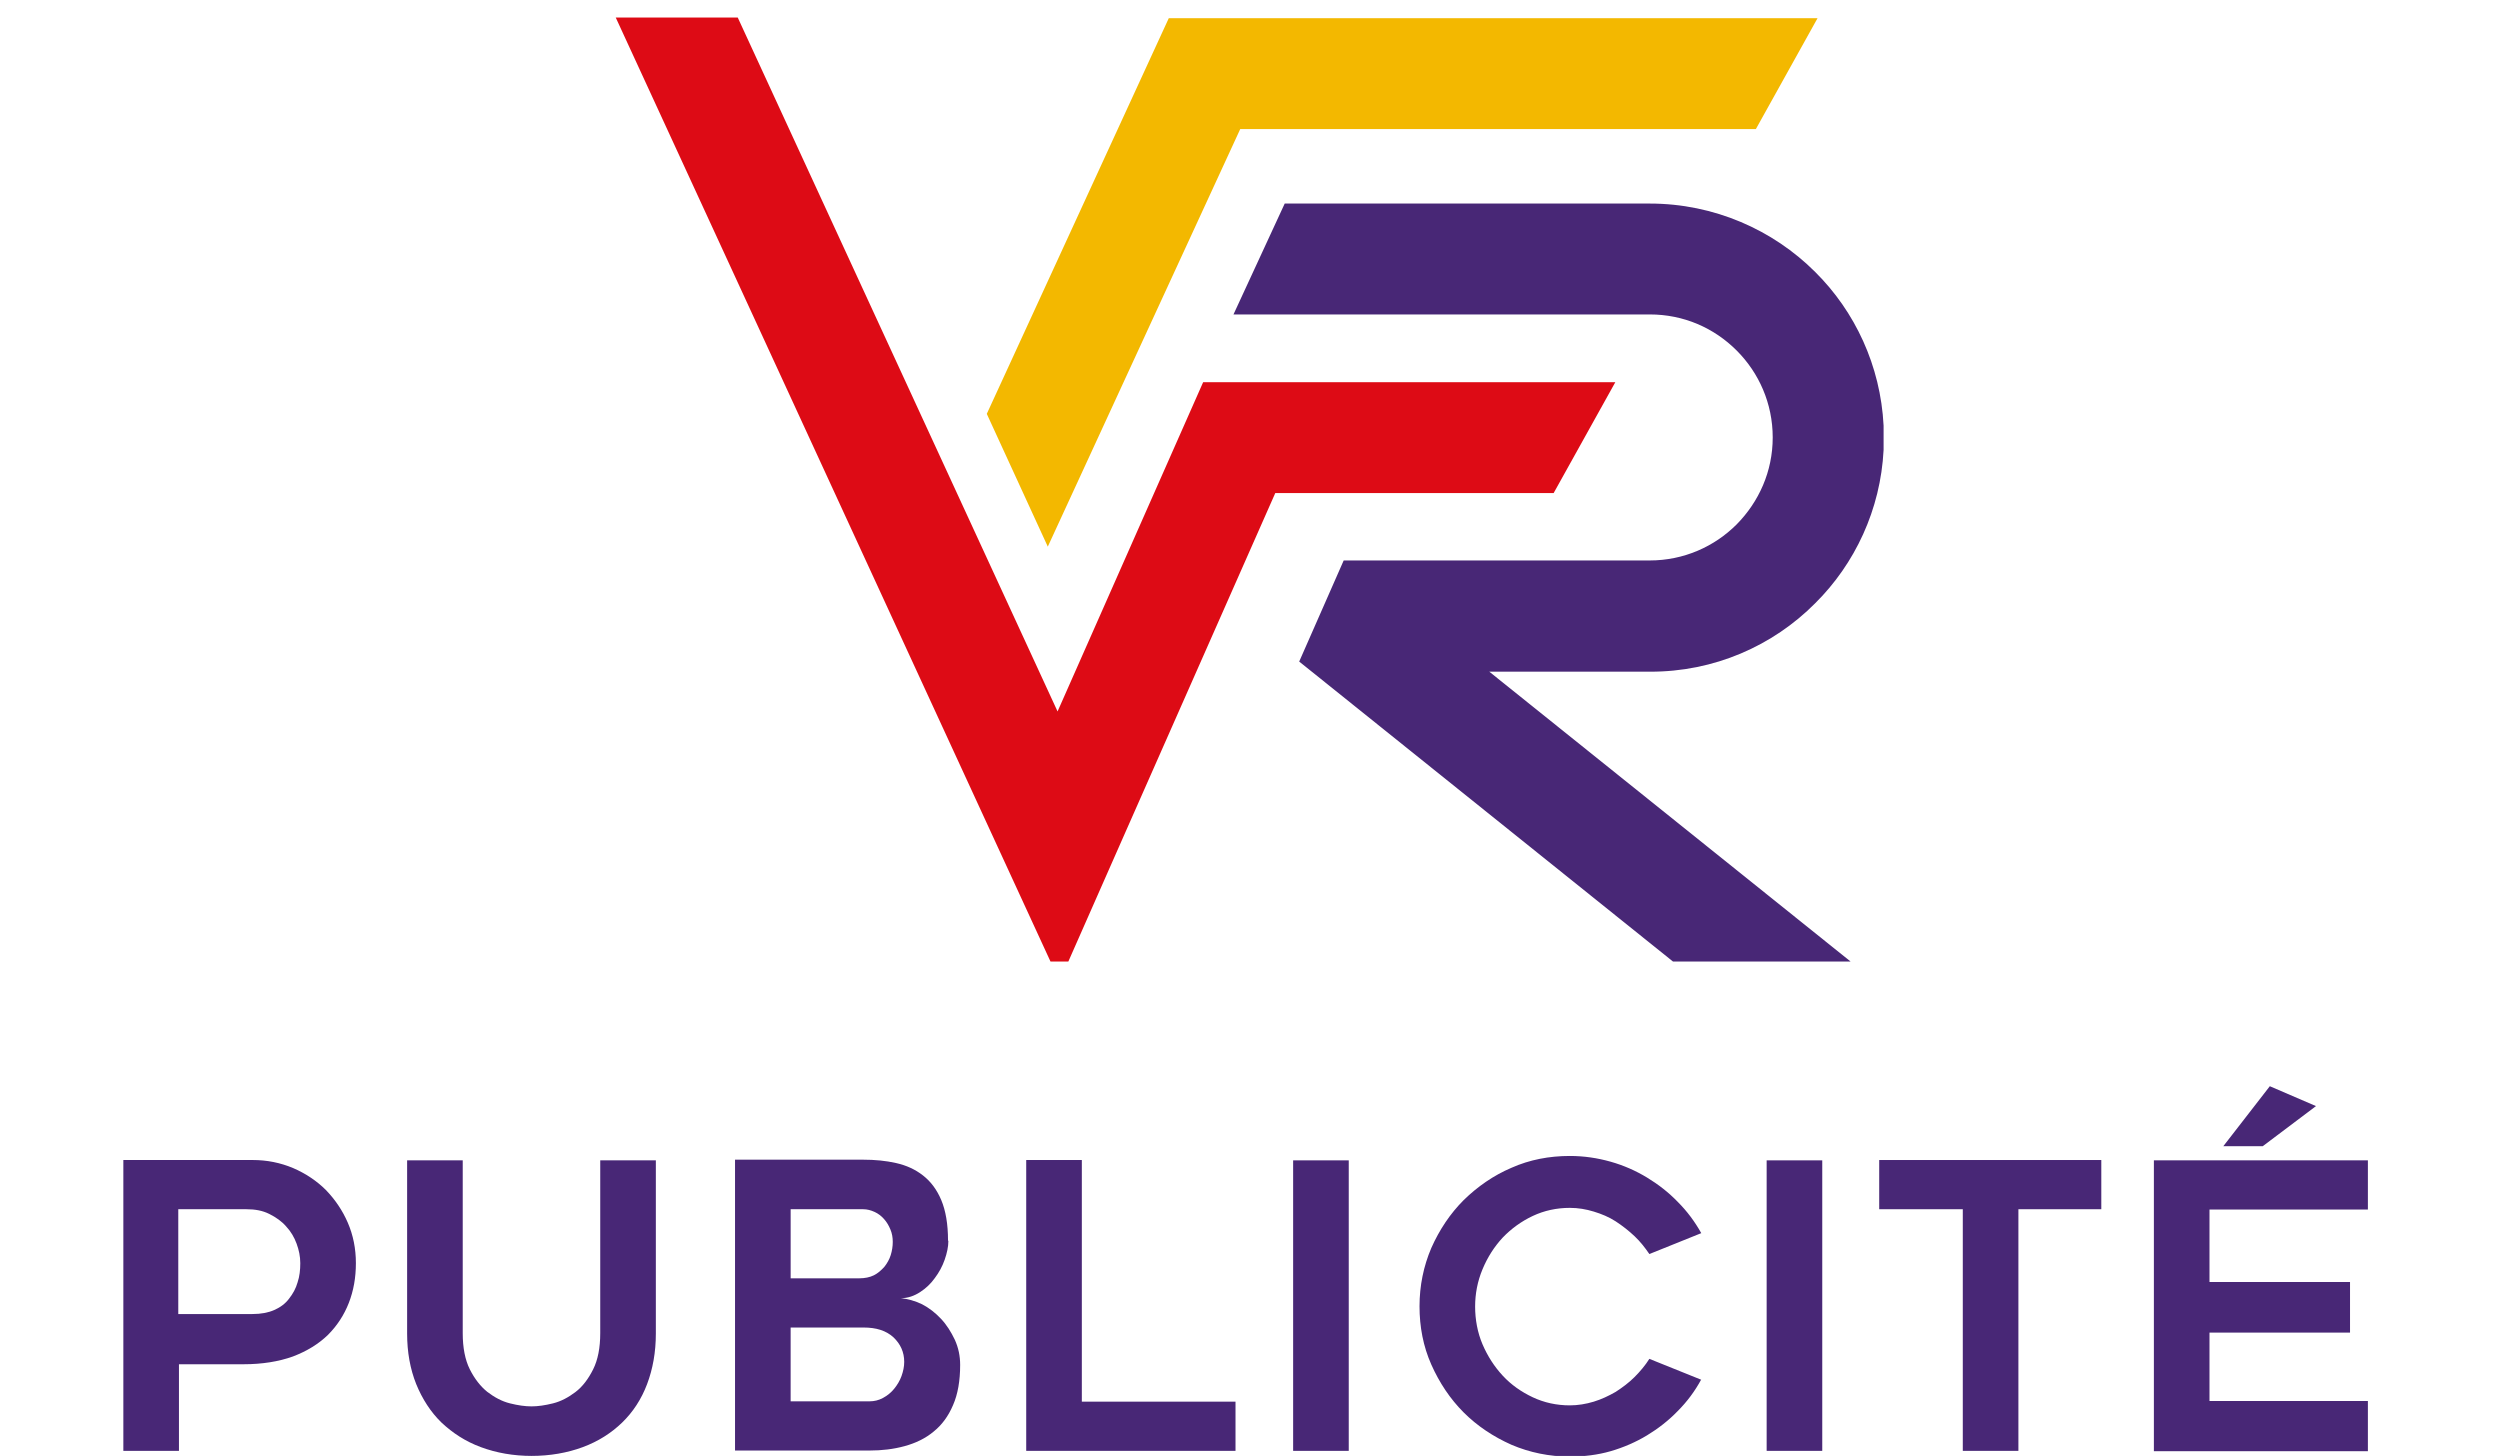
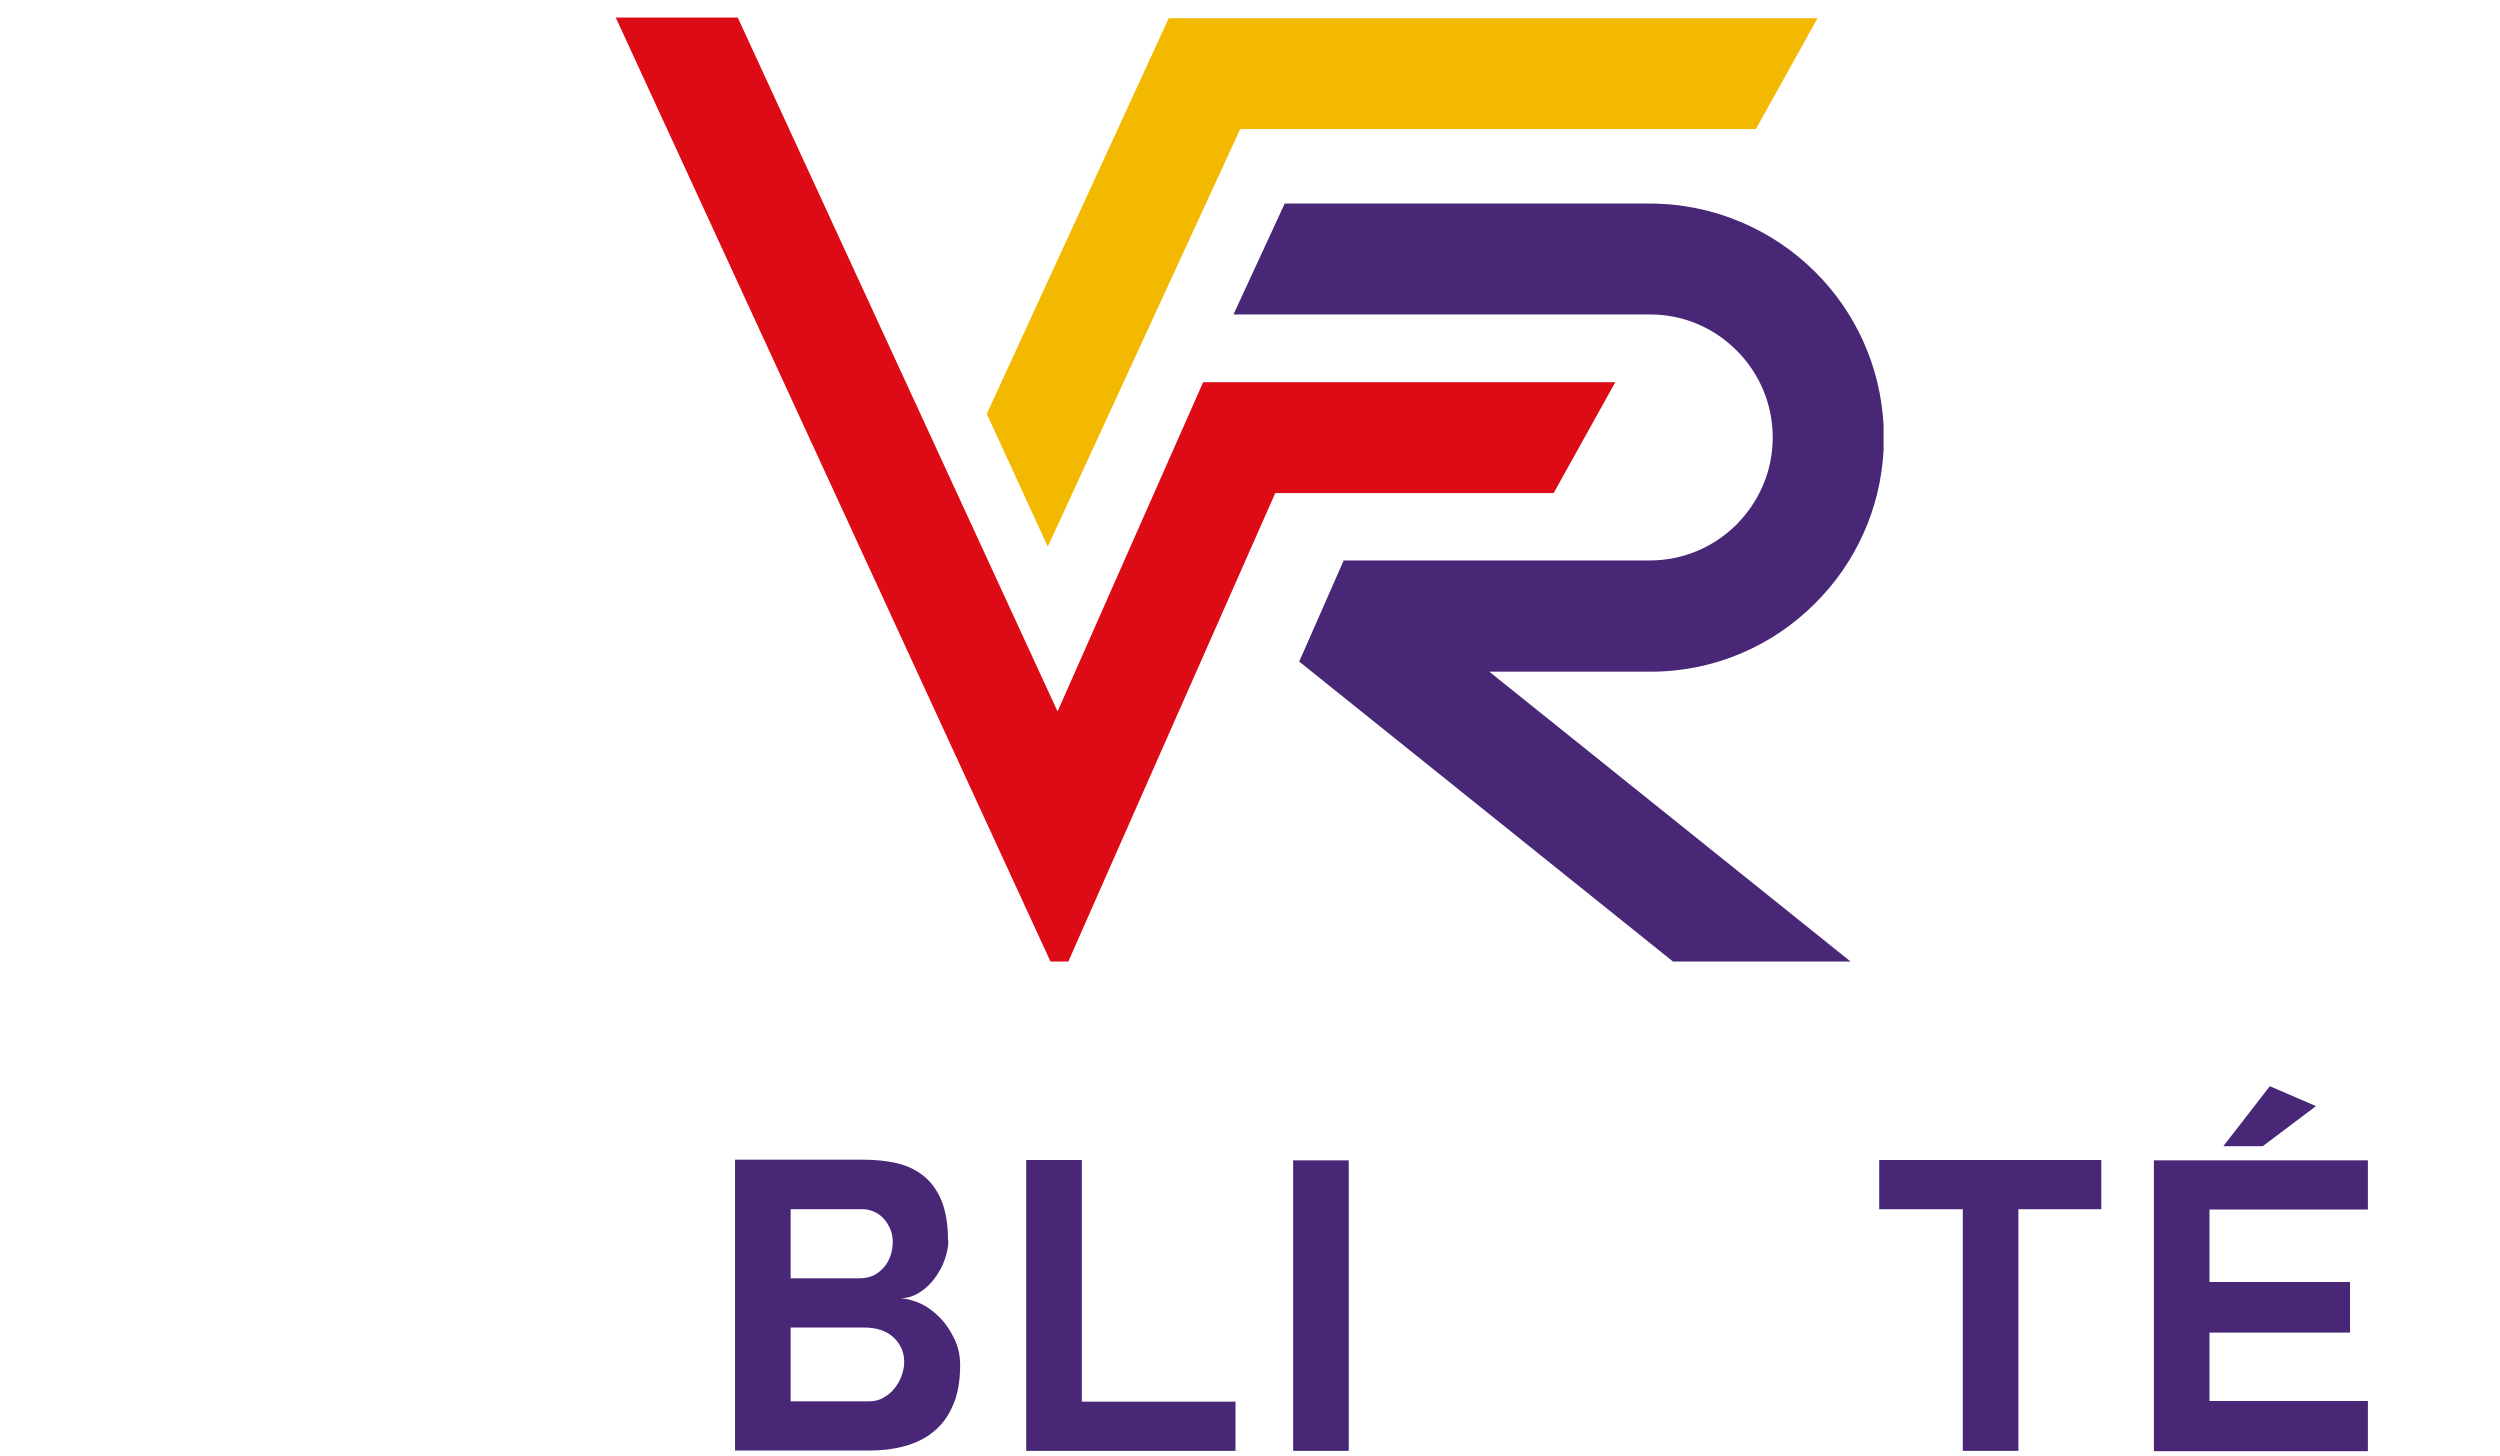
<svg xmlns="http://www.w3.org/2000/svg" id="Calque_3" data-name="Calque 3" viewBox="0 0 74.18 43.2">
  <defs>
    <style>
      .cls-1 {
        fill: #482776;
      }

      .cls-2 {
        fill: #dd0b15;
      }

      .cls-3 {
        fill: #f3b800;
      }
    </style>
  </defs>
  <g>
    <polygon class="cls-3" points="53.93 .54 52.1 3.83 36.8 3.83 31.09 16.22 29.28 12.28 34.68 .54 53.93 .54" />
    <path class="cls-1" d="m48.96,19.93h-4.77l10.72,8.6h-5.27l-11.09-8.9,1.32-3h9.08c1.01,0,1.92-.41,2.58-1.07.66-.67,1.07-1.57,1.07-2.58s-.41-1.92-1.07-2.58c-.67-.67-1.57-1.07-2.58-1.07h-12.35l1.52-3.29h10.83c1.91,0,3.66.78,4.91,2.03,1.18,1.17,1.94,2.78,2.03,4.56,0,.12,0,.24,0,.36s0,.24,0,.36c-.09,1.77-.85,3.38-2.03,4.55-1.25,1.26-3,2.04-4.91,2.03Z" />
    <polygon class="cls-2" points="35.7 11.34 31.38 21.11 21.89 .52 18.27 .52 31.17 28.53 31.7 28.53 33.39 24.7 37.84 14.63 46.1 14.63 47.93 11.34 35.7 11.34" />
  </g>
  <g>
-     <path class="cls-1" d="m7.5,34.42c.42,0,.82.08,1.2.24.37.16.7.38.97.65.27.28.49.6.65.97.16.37.24.77.24,1.2s-.07.82-.21,1.18c-.14.36-.35.68-.62.95-.28.27-.62.48-1.04.64-.42.15-.91.23-1.46.23h-1.92v2.57h-1.65v-8.63h3.84Zm0,4.57c.24,0,.46-.04.64-.12.18-.08.33-.19.44-.34.11-.14.2-.3.25-.48.06-.18.08-.37.08-.57s-.04-.39-.11-.58c-.07-.19-.17-.36-.31-.51-.13-.15-.3-.27-.5-.37s-.42-.14-.68-.14h-2.02v3.11h2.19Z" />
-     <path class="cls-1" d="m15.79,43.2c-.56,0-1.06-.09-1.52-.26s-.84-.42-1.17-.73c-.32-.31-.57-.7-.75-1.14-.18-.45-.27-.95-.27-1.5v-5.14h1.65v5.13c0,.43.07.79.21,1.07.14.28.32.51.52.67.21.16.43.28.67.34.24.06.45.09.64.09s.4-.03.64-.09c.24-.06.46-.18.67-.34.21-.16.38-.39.52-.67s.21-.64.21-1.07v-5.13h1.65v5.14c0,.55-.09,1.05-.26,1.5-.17.45-.42.83-.74,1.14-.32.31-.71.56-1.17.73-.46.17-.97.26-1.53.26Z" />
    <path class="cls-1" d="m28.14,36.82c0,.17-.04.36-.11.56-.07.2-.17.38-.29.54-.12.17-.27.31-.44.42-.17.11-.36.18-.57.18.21.02.42.08.63.18.21.11.39.25.56.43.17.18.3.39.41.62.11.24.16.49.16.75,0,.47-.07.87-.21,1.19-.14.33-.33.59-.58.79-.24.2-.53.34-.86.43-.33.09-.67.13-1.04.13h-3.99v-8.63h3.8c.35,0,.67.03.98.1.31.07.57.19.8.37s.41.42.54.73c.13.31.2.71.2,1.2Zm-4.67,1.11h2.03c.16,0,.31-.03.43-.09s.22-.15.31-.25c.08-.1.15-.22.19-.35.04-.13.06-.26.06-.39s-.02-.25-.07-.37c-.05-.12-.11-.22-.19-.31-.08-.09-.17-.16-.28-.21s-.22-.08-.34-.08h-2.15v2.05Zm2.33,3.65c.14,0,.27-.03.4-.1.13-.07.24-.16.33-.27.09-.11.17-.24.22-.38.05-.14.08-.28.08-.42,0-.29-.11-.53-.32-.73-.22-.2-.51-.29-.89-.29h-2.16v2.19h2.33Z" />
    <path class="cls-1" d="m36.66,41.59v1.46h-6.21v-8.63h1.65v7.17h4.56Z" />
    <path class="cls-1" d="m40.02,43.05h-1.65v-8.62h1.65v8.62Z" />
-     <path class="cls-1" d="m50.48,40.93c-.19.35-.42.66-.7.94-.27.28-.58.52-.91.72-.33.2-.7.36-1.08.47s-.79.16-1.21.16c-.61,0-1.19-.12-1.73-.35-.54-.24-1.02-.56-1.42-.96-.4-.4-.72-.88-.96-1.42-.24-.54-.35-1.12-.35-1.73s.12-1.19.35-1.73c.24-.54.56-1.02.96-1.42.41-.4.88-.73,1.42-.96.54-.24,1.12-.35,1.73-.35.42,0,.82.06,1.21.17s.75.27,1.08.47c.33.2.64.44.91.72.28.28.51.59.7.93l-1.54.62c-.13-.19-.27-.37-.44-.53-.17-.16-.36-.31-.56-.44-.2-.13-.42-.22-.65-.29s-.46-.11-.71-.11c-.39,0-.76.08-1.1.24-.34.16-.64.38-.89.64-.25.27-.45.58-.6.94s-.22.73-.22,1.11.07.77.22,1.12c.15.35.35.66.6.93.25.27.55.48.89.64.34.16.71.24,1.1.24.24,0,.48-.04.71-.11.23-.07.44-.17.65-.29.2-.13.39-.27.56-.44.17-.17.32-.35.44-.54l1.54.62Z" />
-     <path class="cls-1" d="m54.07,43.05h-1.65v-8.62h1.65v8.62Z" />
    <path class="cls-1" d="m62.35,35.88h-2.46v7.17h-1.65v-7.17h-2.48v-1.46h6.59v1.46Z" />
    <path class="cls-1" d="m65.56,35.88v2.16h4.17v1.5h-4.17v2.03h4.7v1.49h-6.35v-8.63h6.35v1.46h-4.7Zm1.79-3.65l1.37.59-1.58,1.19h-1.17l1.38-1.78Z" />
  </g>
</svg>